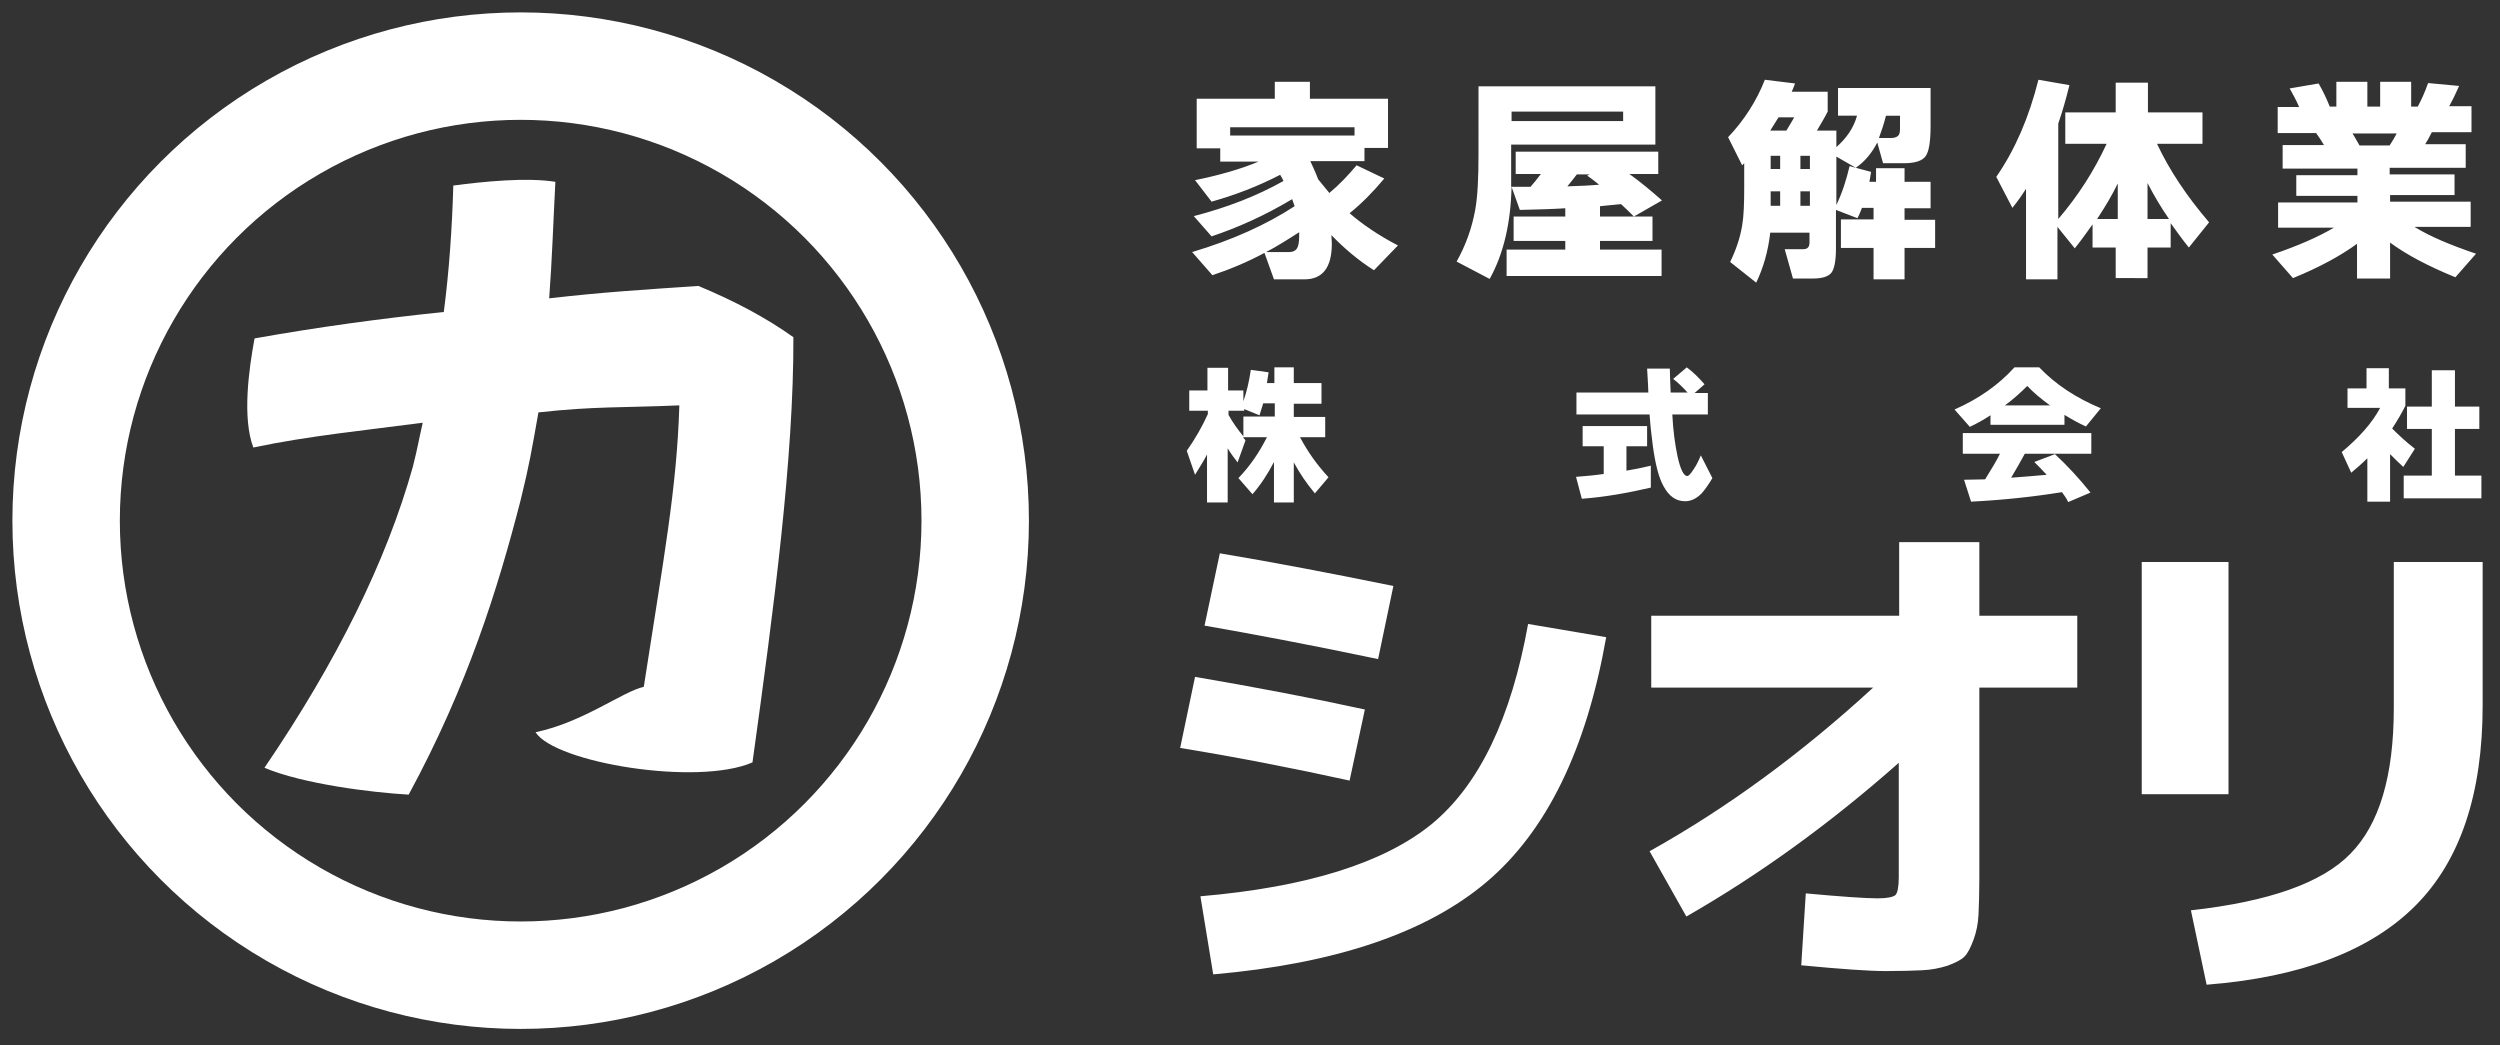
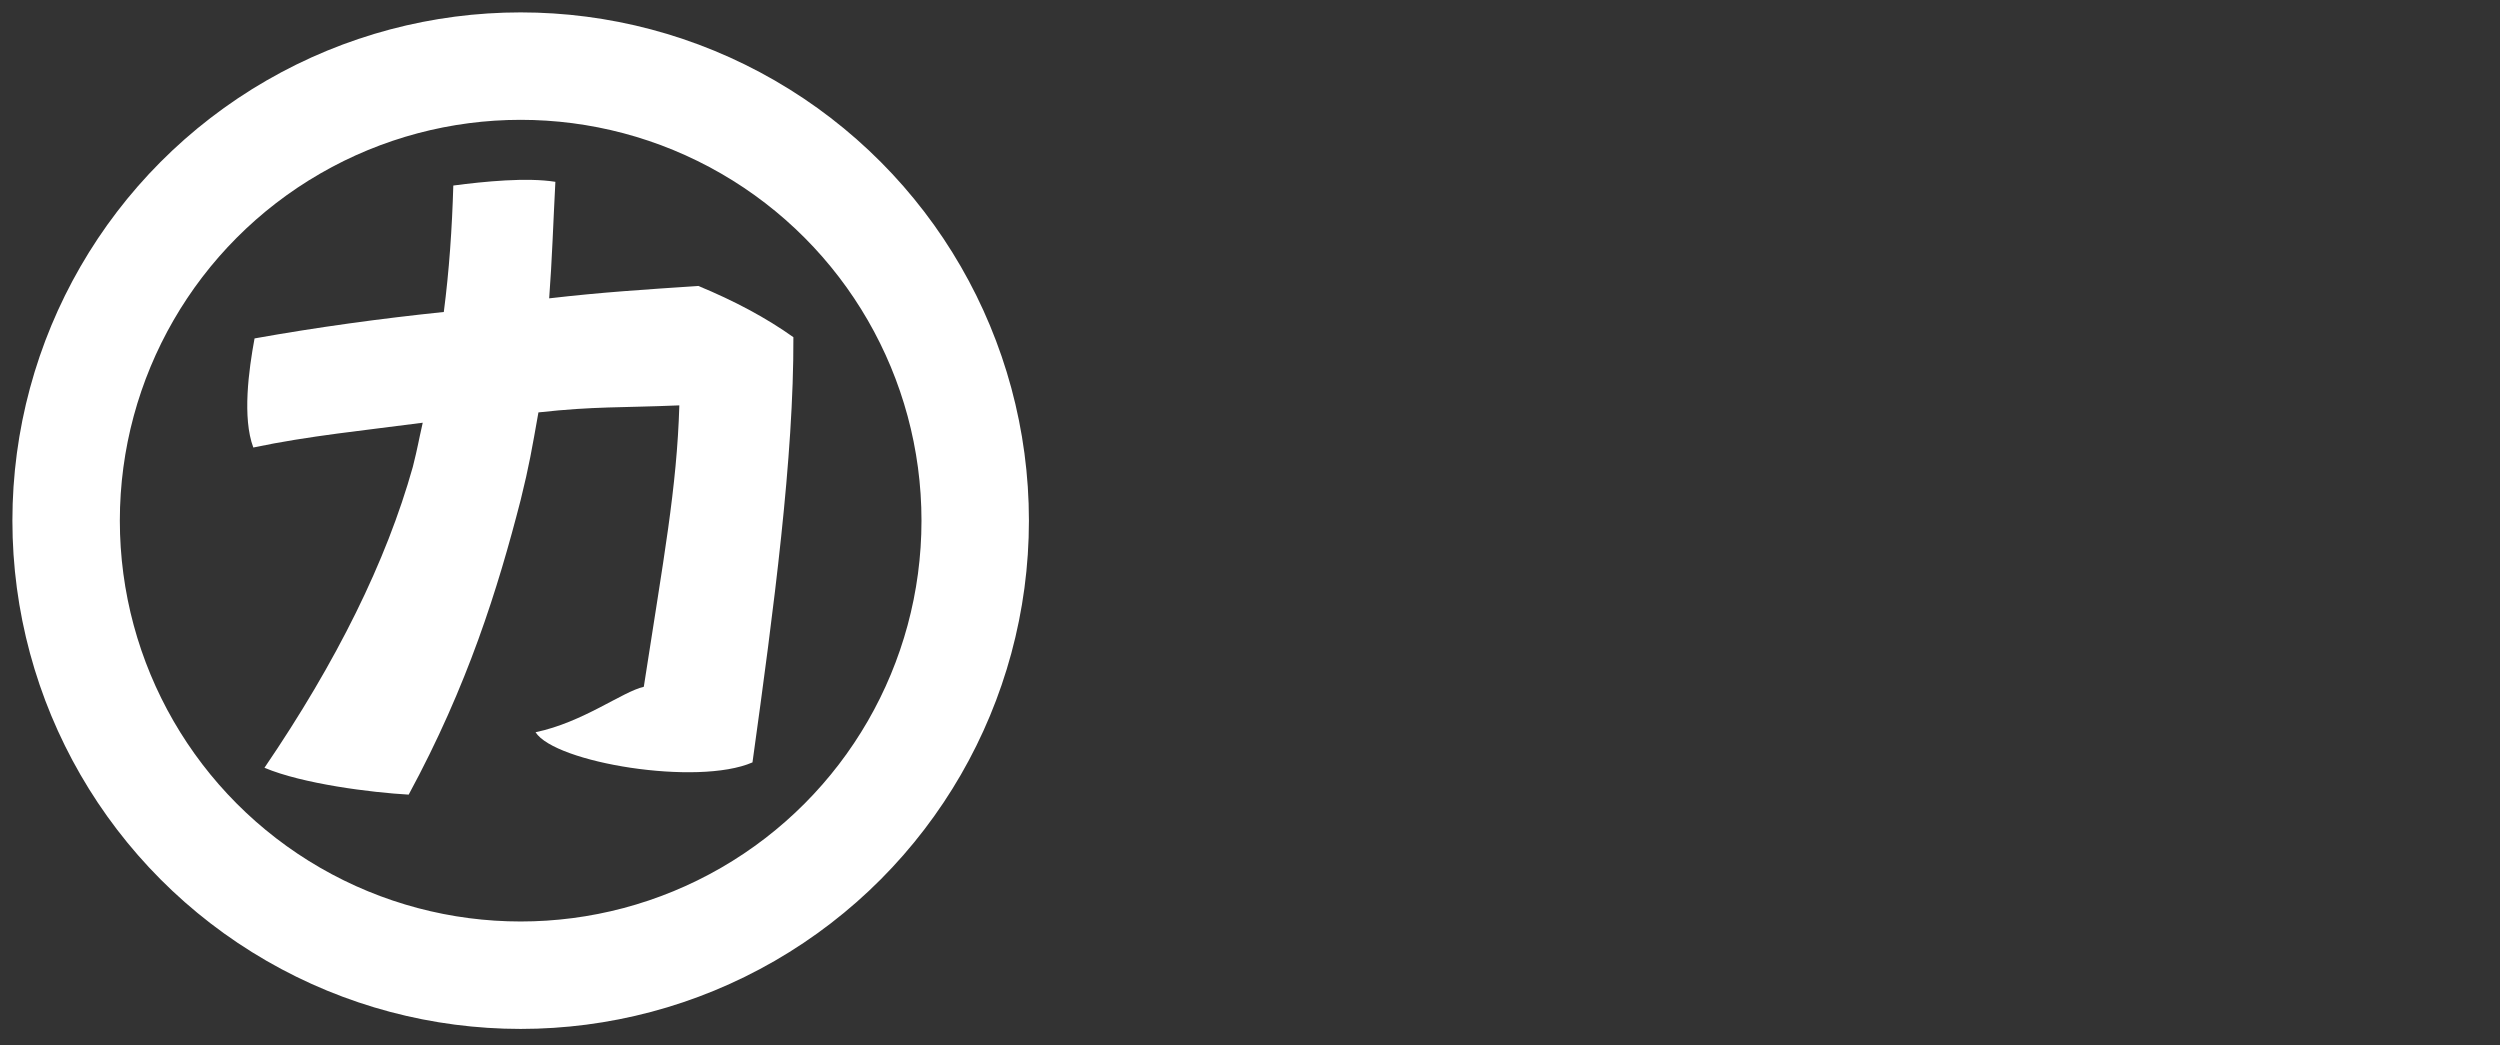
<svg xmlns="http://www.w3.org/2000/svg" version="1.1" id="レイヤー_1" x="0" y="0" viewBox="0 0 605 253" xml:space="preserve">
  <rect x="0" y="0" width="605" height="253" fill="#333333" stroke="none" />
  <style>.st0{fill:#fff}</style>
  <path class="st0" d="M129.6 177.2c11.5-2.4 21-9.8 26.2-11 4.8-31.2 8-48 8.6-68.1-14.2.6-20.5.2-34.1 1.7-1.6 9-2.2 12.7-4.3 21.2-5.5 21.4-12.8 44.9-27.1 71.3-9-.5-25.7-2.6-34.9-6.5 17.5-25.7 29.5-50 35.9-72.8 1.3-5.2 1.2-5.4 2.4-10.7-13.6 1.8-27.8 3.2-41 6-2.7-7.2-1.1-18.8.3-26.4 15.1-2.7 30.4-4.8 45.8-6.4 1.3-10 2-20.2 2.3-30.6 7.6-1 17.8-2 24.7-.9-.5 9.5-.8 19-1.5 28.2 13-1.5 22.8-2.1 36.1-3 8.7 3.6 16.4 7.7 23 12.4.1 29.1-4.7 65.4-9.9 102.9-13.3 5.8-47.8.1-52.5-7.3z" />
  <circle cx="126" cy="126" r="110" fill="none" stroke="#fff" stroke-width="26" stroke-miterlimit="10" />
-   <path class="st0" d="M306 61.2c-3.9 2.1-8.1 3.9-12.6 5.4l-4.9-5.6c9.7-2.9 17.9-6.6 24.8-11.1-.1-.3-.3-.9-.6-1.7-6.7 4-13.2 6.9-19.5 9l-4.3-4.9c8.1-2.1 15.3-4.9 21.7-8.5-.2-.4-.4-.9-.8-1.5-5.4 2.8-10.9 4.9-16.6 6.5l-4-5.2c5.9-1.2 11.1-2.7 15.4-4.5h-9.3v-3.2h-5.7v-12h18.9v-4.1h8.5v4.1h18.9v11.9h-5.7V39h-13.1c.6 1.3 1.3 2.8 1.9 4.4.8 1 1.7 2.1 2.7 3.3 2.3-1.9 4.5-4.2 6.6-6.7l6.7 3.2c-2.6 3.1-5.4 6-8.4 8.4 3 2.6 6.9 5.3 11.7 7.8l-5.8 6c-3.8-2.4-7.2-5.3-10.3-8.5 0 .5.1 1.2.1 2.1 0 5.7-2.2 8.6-6.6 8.6h-7.4l-2.3-6.4zm-8.3-28.4h30.1v-2h-30.1v2zm8.7 28.2h5.6c.8 0 1.5-.3 1.8-.8.4-.5.6-1.6.6-3v-1c-2.8 1.8-5.5 3.5-8 4.8zm95.7 5.8h-37.5v-6.4h14.2v-2.1h-12.5v-5.9h12.5v-2c-3.1.2-6.8.3-11 .4l-2-5.6c-.2 8.7-1.9 16.2-5.3 22.3l-8-4.2c2.2-3.9 3.7-8.1 4.5-12.5.6-3.3.8-7.8.8-13.6V20.9h42.8V35h-34.9v10.2h4.7c.7-.8 1.6-1.9 2.5-3.1h-6.1v-5.4h34.5v5.4h-7c2.8 2 5.4 4.2 7.9 6.4l-6.8 3.9c-1-1-2-2-3.1-3-1.8.2-3.5.3-5.1.5v2.5h12.7v5.9h-12.7v2.1h14.9v6.4zm-9.3-37.5V27h-27v2.3h27zm-11.2 12.9c-.8 1.1-1.6 2-2.3 2.9 2.9-.1 5.4-.2 7.7-.4-1-.8-2-1.6-2.9-2.2l.6-.3h-3.1zm56.2 14.1h-9.4c-.5 4.5-1.7 8.6-3.4 12.1l-6.3-5c1.4-2.9 2.4-5.8 2.9-8.8.4-2.3.5-5.4.5-9.3v-5.8l-.5.5-3.4-6.8c3.9-4.1 6.9-8.8 8.9-13.9l7.3.9c-.2.6-.5 1.3-.8 2h8.7V27c-.7 1.4-1.6 2.9-2.6 4.6h4.7v4c2.5-2.2 4.2-4.7 5-7.6h-4.6v-6.7h22.4v9.2c0 3.8-.4 6.2-1.2 7.3-.8 1.1-2.5 1.7-5.2 1.7h-5.1l-1.4-5c-1.3 2.5-3 4.6-5.2 6.1l-4.7-2.7v11.7c1.4-2.9 2.4-6 3.2-9.4l5.2 1.4c-.1.5-.2 1.3-.4 2.4h1.6v-3.3h6.9V44h6.3v6.4h-6.3v2.8h7.4V60h-7.4v7.6h-7.5V60h-7.9v-6.9h7.9v-2.8h-2.8c-.3.7-.6 1.6-1.1 2.5l-5.2-2v9.4c0 2.9-.4 4.9-1.1 5.8s-2.2 1.4-4.4 1.4h-4.9l-2-7.1h4.5c1 0 1.5-.5 1.5-1.6v-2.4h-.1zm-9.4-24.7h3.9c.6-1 1.3-2.1 1.9-3.2h-3.8c-.6 1-1.3 2.1-2 3.2zm2.4 9.3v-3.2h-2.3v3.2h2.3zm-2.3 8.9h2.3v-3.5h-2.3v3.5zm9.5-8.9v-3.2h-2.3v3.2h2.3zm-2.3 8.9h2.3v-3.5h-2.3v3.5zM456.4 28c-.5 2-1.1 3.8-1.7 5.4h2.8c1.3 0 2-.4 2.2-1.2.1-.4.1-.9.1-1.6V28h-3.4zm41.8 39.6h-7.9V45.7c-.9 1.4-2 3-3.3 4.6l-3.9-7.5c4.5-6.5 7.9-14.3 10.2-23.5l7.5 1.3c-.8 3.3-1.7 6.4-2.7 9.3V53c4.8-5.6 8.7-11.7 11.7-18.2h-10v-7.6H512V20h7.8v7.2H533v7.6h-11c3 6.4 7.2 12.7 12.6 19l-4.9 6.1c-1.7-2.1-3.1-4.1-4.4-5.9v5.9h-5.6v7.4H512v-7.4h-5.6v-5.6c-1.3 1.8-2.7 3.8-4.3 5.8l-4.2-5.2v12.7h.3zm14.3-23.2c-1.4 2.9-3.1 5.7-5 8.6h5v-8.6zm7.2-.1V53h5.2c-2-2.9-3.7-5.8-5.2-8.7zM570.4 59c-4 2.9-9.1 5.7-15.5 8.3l-5-5.7c6.2-2.1 11.2-4.3 14.9-6.5h-13.5V49h19.2v-1.6h-14.8v-5h14.8v-1.6h-18.1v-5.7h10c-.5-.9-1.2-1.9-1.9-2.9h-9.3v-6.3h5.2c-.8-1.8-1.6-3.3-2.3-4.5l7-1.2c1 1.7 1.9 3.6 2.7 5.6h1.6v-6h7.5v6h3.1v-6h7.5v6h1.6c.8-1.5 1.7-3.4 2.5-5.7l7.5.7c-.7 1.6-1.5 3.3-2.4 4.9h5.4V32h-9.6c-.6 1.2-1.1 2.1-1.6 2.9h9.8v5.7h-18.4v1.6H594v5h-15.6v1.6h19.5v6.1h-13.6c3.7 2.3 8.7 4.4 14.9 6.5l-5 5.7c-6.6-2.7-11.9-5.5-15.8-8.4v8.7h-8V59zm-1.1-26.7c.6.9 1.1 1.9 1.7 2.9h7.3c.7-1.1 1.3-2.1 1.7-2.9h-10.7zm-277 77.3c-.9 1.8-2 3.5-3.1 5.3l-2-5.8c2.1-3 3.8-6 5.1-8.9v-.8h-4.5v-4.9h4.4V89h5v5.5h3.7v2.6c.8-2.3 1.4-4.8 1.8-7.6l4.3.6c-.1.8-.3 1.7-.4 2.6h1.8v-3.8h4.7v3.8h6.7v5h-6.7v3.2h7.6v4.9h-6.1c1.9 3.6 4.2 6.8 6.9 9.7l-3.3 3.9c-2-2.4-3.7-4.9-5.1-7.5v9.7h-4.8v-9.8c-1.5 2.9-3.2 5.5-5.2 7.8l-3.4-3.9c2.7-2.8 5-6.1 6.9-9.9h-5.8c.1.2.4.4.6.8l-1.9 5.3c-.8-1-1.6-2.1-2.4-3.4v13.1h-5v-12h.2zm8.7-10.2h-3.7v1c1 1.8 2.2 3.5 3.6 5.2v-4.8h7.6v-3.2h-2.8c-.3 1-.6 2-.9 2.9l-3.7-1.5v.4h-.1zm98.5 18.6c-5.6 1.3-11.2 2.3-16.7 2.7l-1.4-5.3c2.5-.2 4.7-.4 6.7-.7V108H383v-4.9h15.6v4.9h-5v5.9c1.8-.3 3.8-.7 5.9-1.2v5.3zm13.9-17.7h-8.7c.2 4.1.7 7.5 1.3 10.3.7 3.1 1.5 4.6 2.3 4.6.4 0 .9-.6 1.6-1.7.7-1 1.2-2.1 1.7-3.3l2.8 5.5c-1 1.7-1.9 2.9-2.6 3.7-1.2 1.2-2.5 1.9-4 1.9-2.2 0-3.9-1.2-5.2-3.6-1.2-2.1-2-5.4-2.6-9.7-.3-2.3-.6-4.8-.8-7.7h-17.7V95h17.4c0-.7-.1-2.6-.3-5.8h5.5c0 1.3.1 3.2.2 5.8h4.1c-1.1-1.2-2.3-2.4-3.5-3.3l3.3-2.8c1.5 1.1 2.9 2.5 4.3 4.1l-2.4 2.1h3.2v5.2h.1zm86.2 2.5h-17.9v-2.3c-1.7 1.1-3.3 2-5 2.8l-3.7-4.2c5.9-2.6 10.7-6 14.5-10.2h6c3.9 4.1 8.9 7.4 14.9 9.9l-3.6 4.4c-1.6-.7-3.4-1.7-5.2-2.8v2.4zm-.6 16.3c-6.8 1.1-14.1 1.9-22 2.3l-1.7-5.3c2 0 3.8-.1 5.1-.1 1.5-2.4 2.7-4.4 3.6-6.2h-9v-5h31.1v5H490c-.9 1.7-2 3.6-3.3 5.8 2.6-.2 5.5-.4 8.6-.7-1-1.1-2-2.1-3-3.1l5-1.9c2.9 2.7 5.8 5.8 8.6 9.3l-5.4 2.3c-.4-.9-1-1.7-1.5-2.4zm-13.8-21h10.9c-2.2-1.6-4-3.1-5.5-4.7-1.7 1.7-3.5 3.3-5.4 4.7zm93 23.3h-5.3v-10.5c-1.3 1.3-2.6 2.4-3.9 3.5l-2.3-5c4.3-3.6 7.4-7.1 9.3-10.7h-7.9V94h4.6v-4.9h5.4V94h4v4.2c-.9 1.8-2 3.7-3.2 5.5 1.5 1.5 3.3 3.2 5.5 4.9l-2.8 4.4c-1-.9-2.1-2-3.2-3.1v11.5h-.2zm22.3-.8h-18.8v-5.5h6.8v-11.3h-6v-5.4h6v-8.8h5.6v8.8h5.9v5.4h-5.9v11.3h6.4v5.5zM285.6 181l3.6-17.2c14.6 2.5 28.3 5.1 41.1 7.9l-3.7 17.2c-13.2-2.9-26.9-5.6-41-7.9zm4.9 35.9c25.8-2.2 44.5-8.1 56-17.5 11.5-9.5 19.2-25.6 23.3-48.4l18.9 3.2c-4.8 27.2-14.4 46.9-28.9 59.2-14.5 12.3-36.5 19.8-66.2 22.4l-3.1-18.9zm1-65.5l3.7-17.5c13.2 2.2 27.2 4.9 42 7.9l-3.7 17.7c-17.1-3.6-31.1-6.2-42-8.1zm108.2-2.4h59.9v-17.8H479V149h23.7v17.4H479v46.1c0 3.7-.1 6.6-.2 8.8s-.5 4.2-1.2 6.1c-.7 1.9-1.4 3.3-2.2 4.1-.8.8-2.2 1.5-4.1 2.2-1.9.6-3.9 1-6.1 1.1-2.1.1-5.1.2-8.8.2-4.2 0-11-.5-20.5-1.4l1.1-17.4c8.7.8 14.5 1.2 17.4 1.2 2.3 0 3.7-.3 4.3-.8.5-.5.8-2 .8-4.3v-27.7c-16.5 14.6-33.6 27-51.4 37.2l-8.9-15.8c18.8-10.5 36.8-23.7 54.1-39.6h-53.7V149h.1zm118.6 43.2V136h21v56.2h-21zm61-56.2h21.5v34.7c0 21.4-5.4 37.6-16.3 48.5-10.9 10.9-27.7 17.3-50.5 19.1l-3.8-18c18.8-2.1 31.7-6.6 38.6-13.7 7-7.1 10.5-18.8 10.5-35.3V136z" />
</svg>